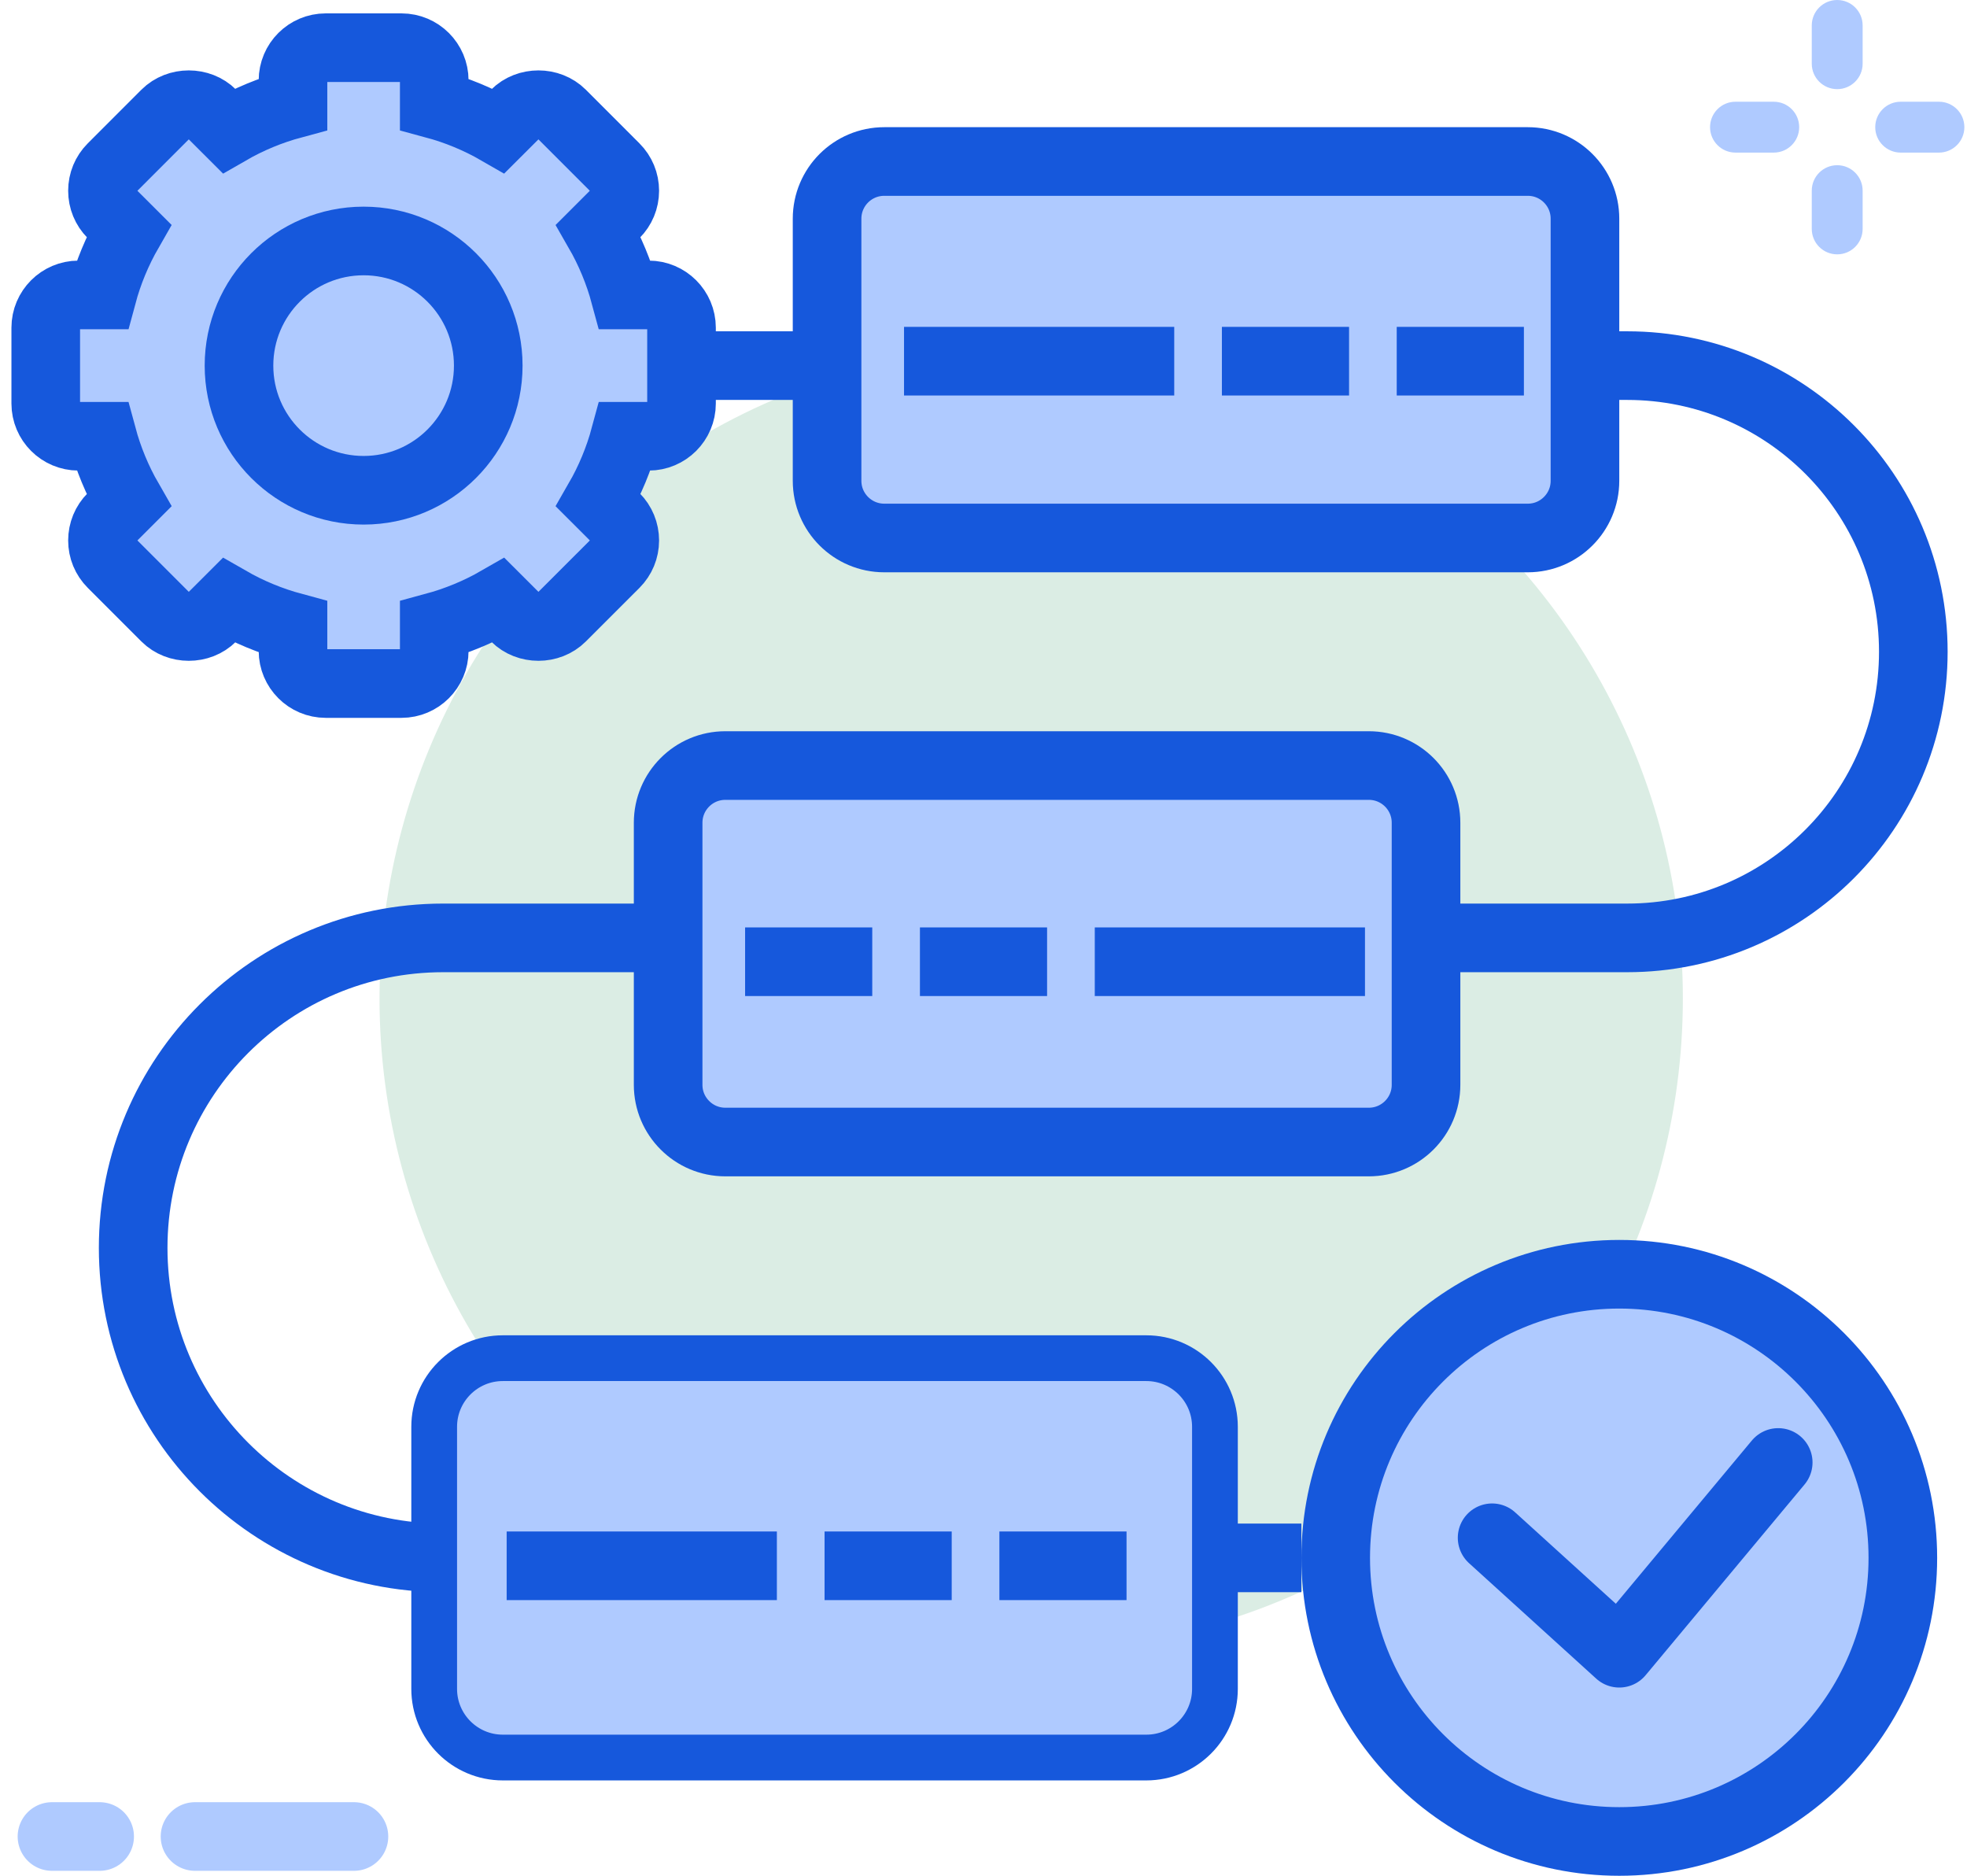
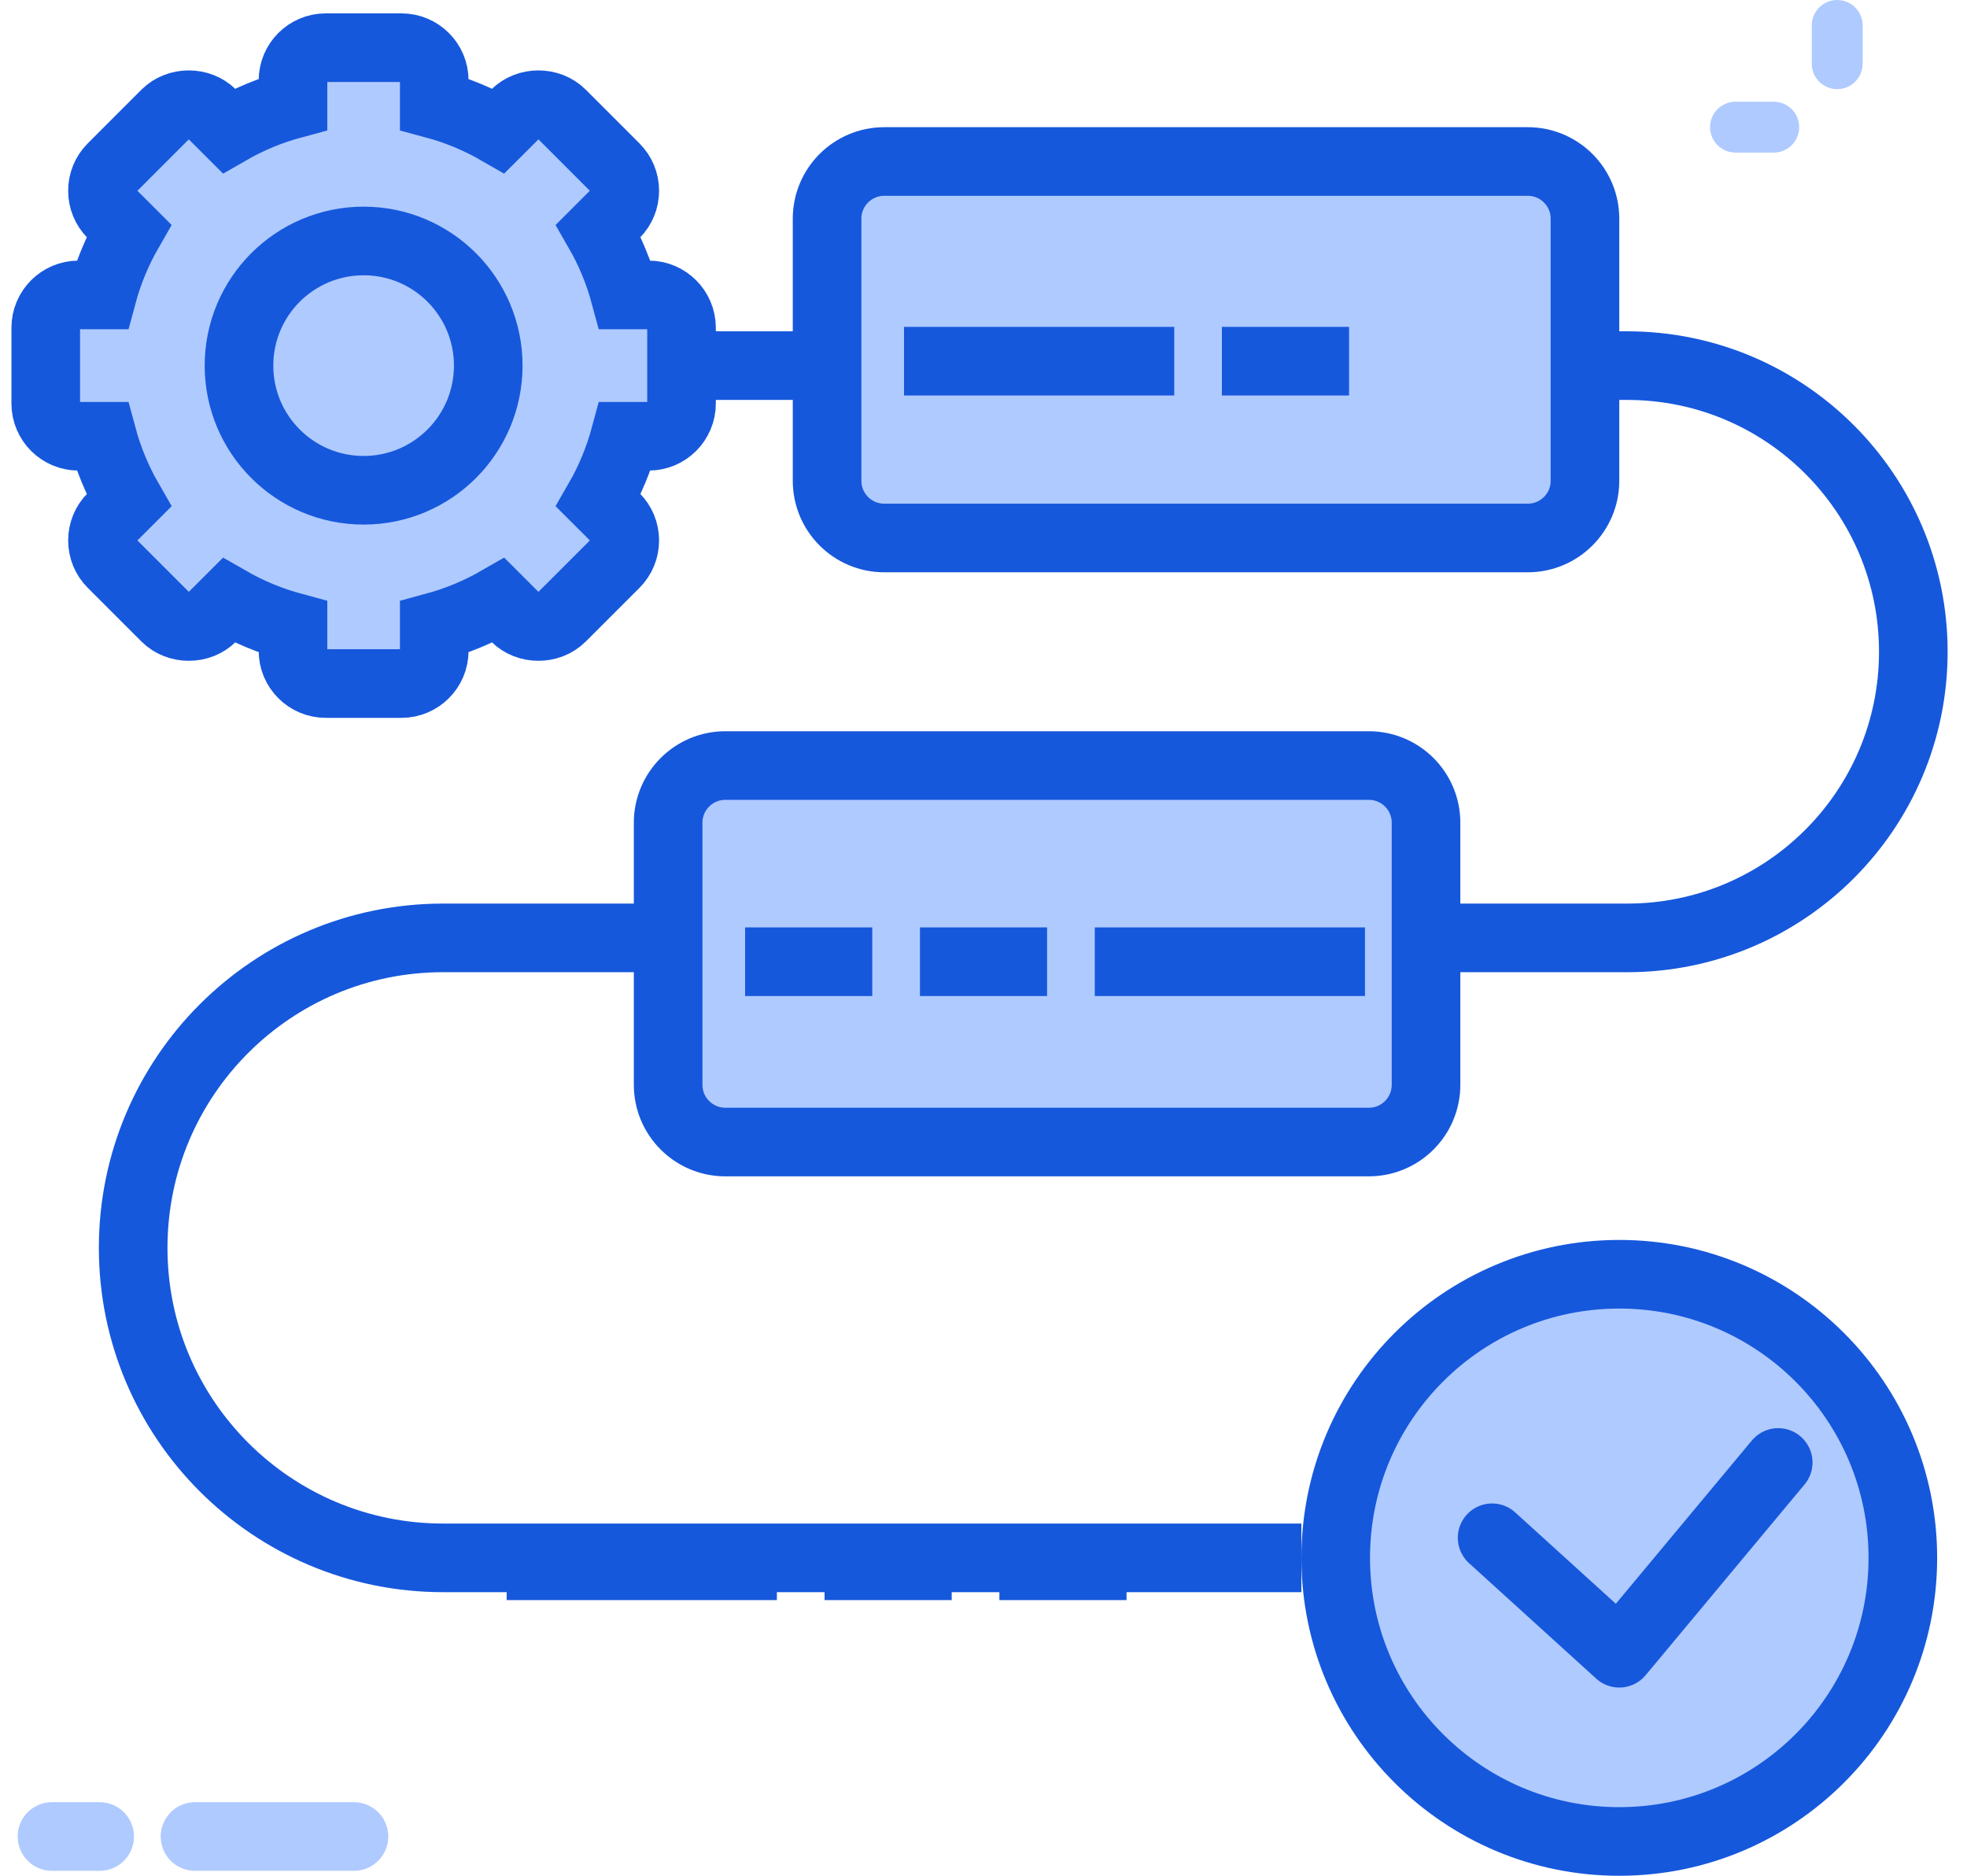
<svg xmlns="http://www.w3.org/2000/svg" width="86px" height="82px" viewBox="0 0 86 82" version="1.1">
  <title>Group 30 Copy</title>
  <g id="Page-1" stroke="none" stroke-width="1" fill="none" fill-rule="evenodd">
    <g id="Integrated-Laboratory-Automation" transform="translate(-747, -8932)">
      <g id="Group-30-Copy" transform="translate(749, 8932)">
        <g id="Group-97">
-           <circle id="Oval" fill="#DBEDE4" cx="43.085" cy="43.648" r="28.492" />
          <g id="Group-95" transform="translate(0, 2.085)" stroke="#1658DC">
            <path d="M54.898,66.017 L17.373,66.017 C9.889,66.017 3.822,59.95 3.822,52.466 C3.822,44.982 9.889,38.915 17.373,38.915 L69.144,38.915 C76.052,38.915 81.653,33.315 81.653,26.407 C81.653,19.499 76.052,13.898 69.144,13.898 L61.847,13.898 L61.847,13.898 L20.153,13.898" id="Path-6" stroke-width="3" />
            <g id="Group-87" transform="translate(32.661, 3.475)" stroke-width="3">
              <path d="M32.136,1.5 C32.826,1.5 33.451,1.78 33.903,2.232 C34.356,2.685 34.636,3.31 34.636,4 L34.636,4 L34.636,15.458 C34.636,16.148 34.356,16.773 33.903,17.225 C33.451,17.678 32.826,17.958 32.136,17.958 L32.136,17.958 L4,17.958 C3.31,17.958 2.685,17.678 2.232,17.225 C1.78,16.773 1.5,16.148 1.5,15.458 L1.5,15.458 L1.5,4 C1.5,3.31 1.78,2.685 2.232,2.232 C2.685,1.78 3.31,1.5 4,1.5 L4,1.5 L32.136,1.5 Z" id="Rectangle" fill="#AFCAFF" />
              <g id="Group-79" transform="translate(4.864, 9.729)">
                <line x1="-6.17690927e-14" y1="0.5" x2="11.814" y2="0.5" id="Path-5" />
                <line x1="13.898" y1="0.5" x2="19.458" y2="0.5" id="Path-5-Copy" />
-                 <line x1="21.542" y1="0.5" x2="27.102" y2="0.5" id="Path-5-Copy-2" />
              </g>
            </g>
            <g id="Group-74" transform="translate(43.78, 39.61) scale(-1, 1) translate(-43.78, -39.61) translate(25.712, 29.881)" stroke-width="3">
              <path d="M32.136,1.5 C32.826,1.5 33.451,1.78 33.903,2.232 C34.356,2.685 34.636,3.31 34.636,4 L34.636,4 L34.636,15.458 C34.636,16.148 34.356,16.773 33.903,17.225 C33.451,17.678 32.826,17.958 32.136,17.958 L32.136,17.958 L4,17.958 C3.31,17.958 2.685,17.678 2.232,17.225 C1.78,16.773 1.5,16.148 1.5,15.458 L1.5,15.458 L1.5,4 C1.5,3.31 1.78,2.685 2.232,2.232 C2.685,1.78 3.31,1.5 4,1.5 L4,1.5 L32.136,1.5 Z" id="Rectangle-Copy-15" fill="#AFCAFF" />
              <line x1="4.169" y1="10.076" x2="15.983" y2="10.076" id="Path-5-Copy-3" />
              <line x1="18.068" y1="10.076" x2="23.627" y2="10.076" id="Path-5-Copy-4" />
              <line x1="25.712" y1="10.076" x2="31.271" y2="10.076" id="Path-5-Copy-5" />
            </g>
            <g id="Group-74-Copy" transform="translate(15.983, 56.288)">
-               <path d="M32.136,1 C32.964,1 33.714,1.336 34.257,1.879 C34.8,2.422 35.136,3.172 35.136,4 L35.136,4 L35.136,15.458 C35.136,16.286 34.8,17.036 34.257,17.579 C33.714,18.122 32.964,18.458 32.136,18.458 L32.136,18.458 L4,18.458 C3.172,18.458 2.422,18.122 1.879,17.579 C1.336,17.036 1,16.286 1,15.458 L1,15.458 L1,4 C1,3.172 1.336,2.422 1.879,1.879 C2.422,1.336 3.172,1 4,1 L4,1 Z" id="Rectangle-Copy-15" stroke-width="2" fill="#AFCAFF" />
              <line x1="4.169" y1="10.076" x2="15.983" y2="10.076" id="Path-5-Copy-3" stroke-width="3" />
              <line x1="18.068" y1="10.076" x2="23.627" y2="10.076" id="Path-5-Copy-4" stroke-width="3" />
              <line x1="25.712" y1="10.076" x2="31.271" y2="10.076" id="Path-5-Copy-5" stroke-width="3" />
            </g>
            <circle id="Oval" stroke-width="3" fill="#AFCAFF" cx="68.797" cy="66.017" r="12.398" />
            <polyline id="Path-7" stroke-width="3" stroke-linecap="round" stroke-linejoin="round" points="63.237 65.139 68.797 70.186 75.746 61.847" />
            <g id="Group-94" fill="#AFCAFF" stroke-width="3">
              <path d="M25.326,10.808 C25.061,9.824 24.671,8.883 24.163,8 L24.897,7.266 C25.167,6.996 25.316,6.636 25.316,6.254 C25.316,5.872 25.167,5.513 24.897,5.243 L22.553,2.898 C22.012,2.358 21.071,2.357 20.529,2.898 L19.794,3.632 C18.912,3.123 17.97,2.734 16.986,2.469 L16.986,1.431 C16.986,0.64 16.344,0 15.555,0 L12.24,0 C11.451,0 10.81,0.64 10.81,1.431 L10.81,2.469 C9.826,2.734 8.884,3.123 8.001,3.632 L7.266,2.898 C6.725,2.357 5.783,2.358 5.242,2.898 L2.898,5.243 C2.628,5.513 2.48,5.872 2.48,6.254 C2.48,6.637 2.628,6.996 2.898,7.267 L3.632,8 C3.125,8.883 2.734,9.824 2.47,10.808 L1.431,10.808 C0.642,10.808 0,11.451 0,12.24 L0,15.555 C0,16.344 0.642,16.986 1.431,16.986 L2.47,16.986 C2.735,17.969 3.125,18.912 3.633,19.794 L2.899,20.528 C2.628,20.798 2.48,21.159 2.48,21.542 C2.48,21.924 2.628,22.282 2.899,22.553 L5.242,24.896 C5.783,25.437 6.726,25.439 7.267,24.896 L8.001,24.163 C8.885,24.671 9.826,25.06 10.81,25.326 L10.81,26.366 C10.81,27.154 11.451,27.796 12.241,27.796 L15.555,27.796 C16.344,27.796 16.986,27.154 16.986,26.366 L16.986,25.326 C17.97,25.06 18.912,24.671 19.795,24.163 L20.529,24.896 C21.071,25.439 22.012,25.437 22.554,24.896 L24.898,22.553 C25.167,22.282 25.316,21.924 25.316,21.542 C25.316,21.159 25.167,20.799 24.898,20.528 L24.163,19.794 C24.671,18.912 25.062,17.969 25.327,16.986 L26.365,16.986 C27.155,16.986 27.797,16.344 27.797,15.555 L27.797,12.24 C27.796,11.451 27.154,10.808 26.365,10.808 L25.326,10.808 Z" id="Path" fill-rule="nonzero" />
              <circle id="Oval" cx="13.898" cy="13.898" r="5.449" />
            </g>
          </g>
          <g id="Group" transform="translate(72.766, 0)" fill="#AFCAFF" fill-rule="nonzero">
            <path d="M5.559,3.897 C4.945,3.897 4.447,3.399 4.447,2.785 L4.447,1.112 C4.447,0.498 4.945,0 5.559,0 C6.173,0 6.671,0.498 6.671,1.112 L6.671,2.785 C6.671,3.399 6.173,3.897 5.559,3.897 Z" id="Path" />
-             <path d="M5.559,11.119 C4.945,11.119 4.447,10.621 4.447,10.007 L4.447,8.334 C4.447,7.72 4.945,7.222 5.559,7.222 C6.173,7.222 6.671,7.72 6.671,8.334 L6.671,10.007 C6.671,10.621 6.173,11.119 5.559,11.119 Z" id="Path" />
-             <path d="M10.007,6.671 L8.334,6.671 C7.72,6.671 7.222,6.173 7.222,5.559 C7.222,4.945 7.72,4.447 8.334,4.447 L10.007,4.447 C10.621,4.447 11.119,4.945 11.119,5.559 C11.119,6.173 10.621,6.671 10.007,6.671 Z" id="Path" />
            <path d="M2.785,6.671 L1.112,6.671 C0.498,6.671 0,6.173 0,5.559 C0,4.945 0.498,4.447 1.112,4.447 L2.785,4.447 C3.399,4.447 3.897,4.945 3.897,5.559 C3.897,6.173 3.399,6.671 2.785,6.671 Z" id="Path" />
          </g>
        </g>
        <g id="Group-96" transform="translate(0.272, 79.783)" stroke="#AFCAFF" stroke-linecap="round" stroke-width="3">
          <path d="M6.254,0.5 C10.887,0.5 13.203,0.5 13.203,0.5" id="Path-22-Copy-3" />
          <line x1="1.87940059e-13" y1="0.5" x2="2.085" y2="0.5" id="Path-22-Copy-4" />
        </g>
      </g>
    </g>
  </g>
</svg>